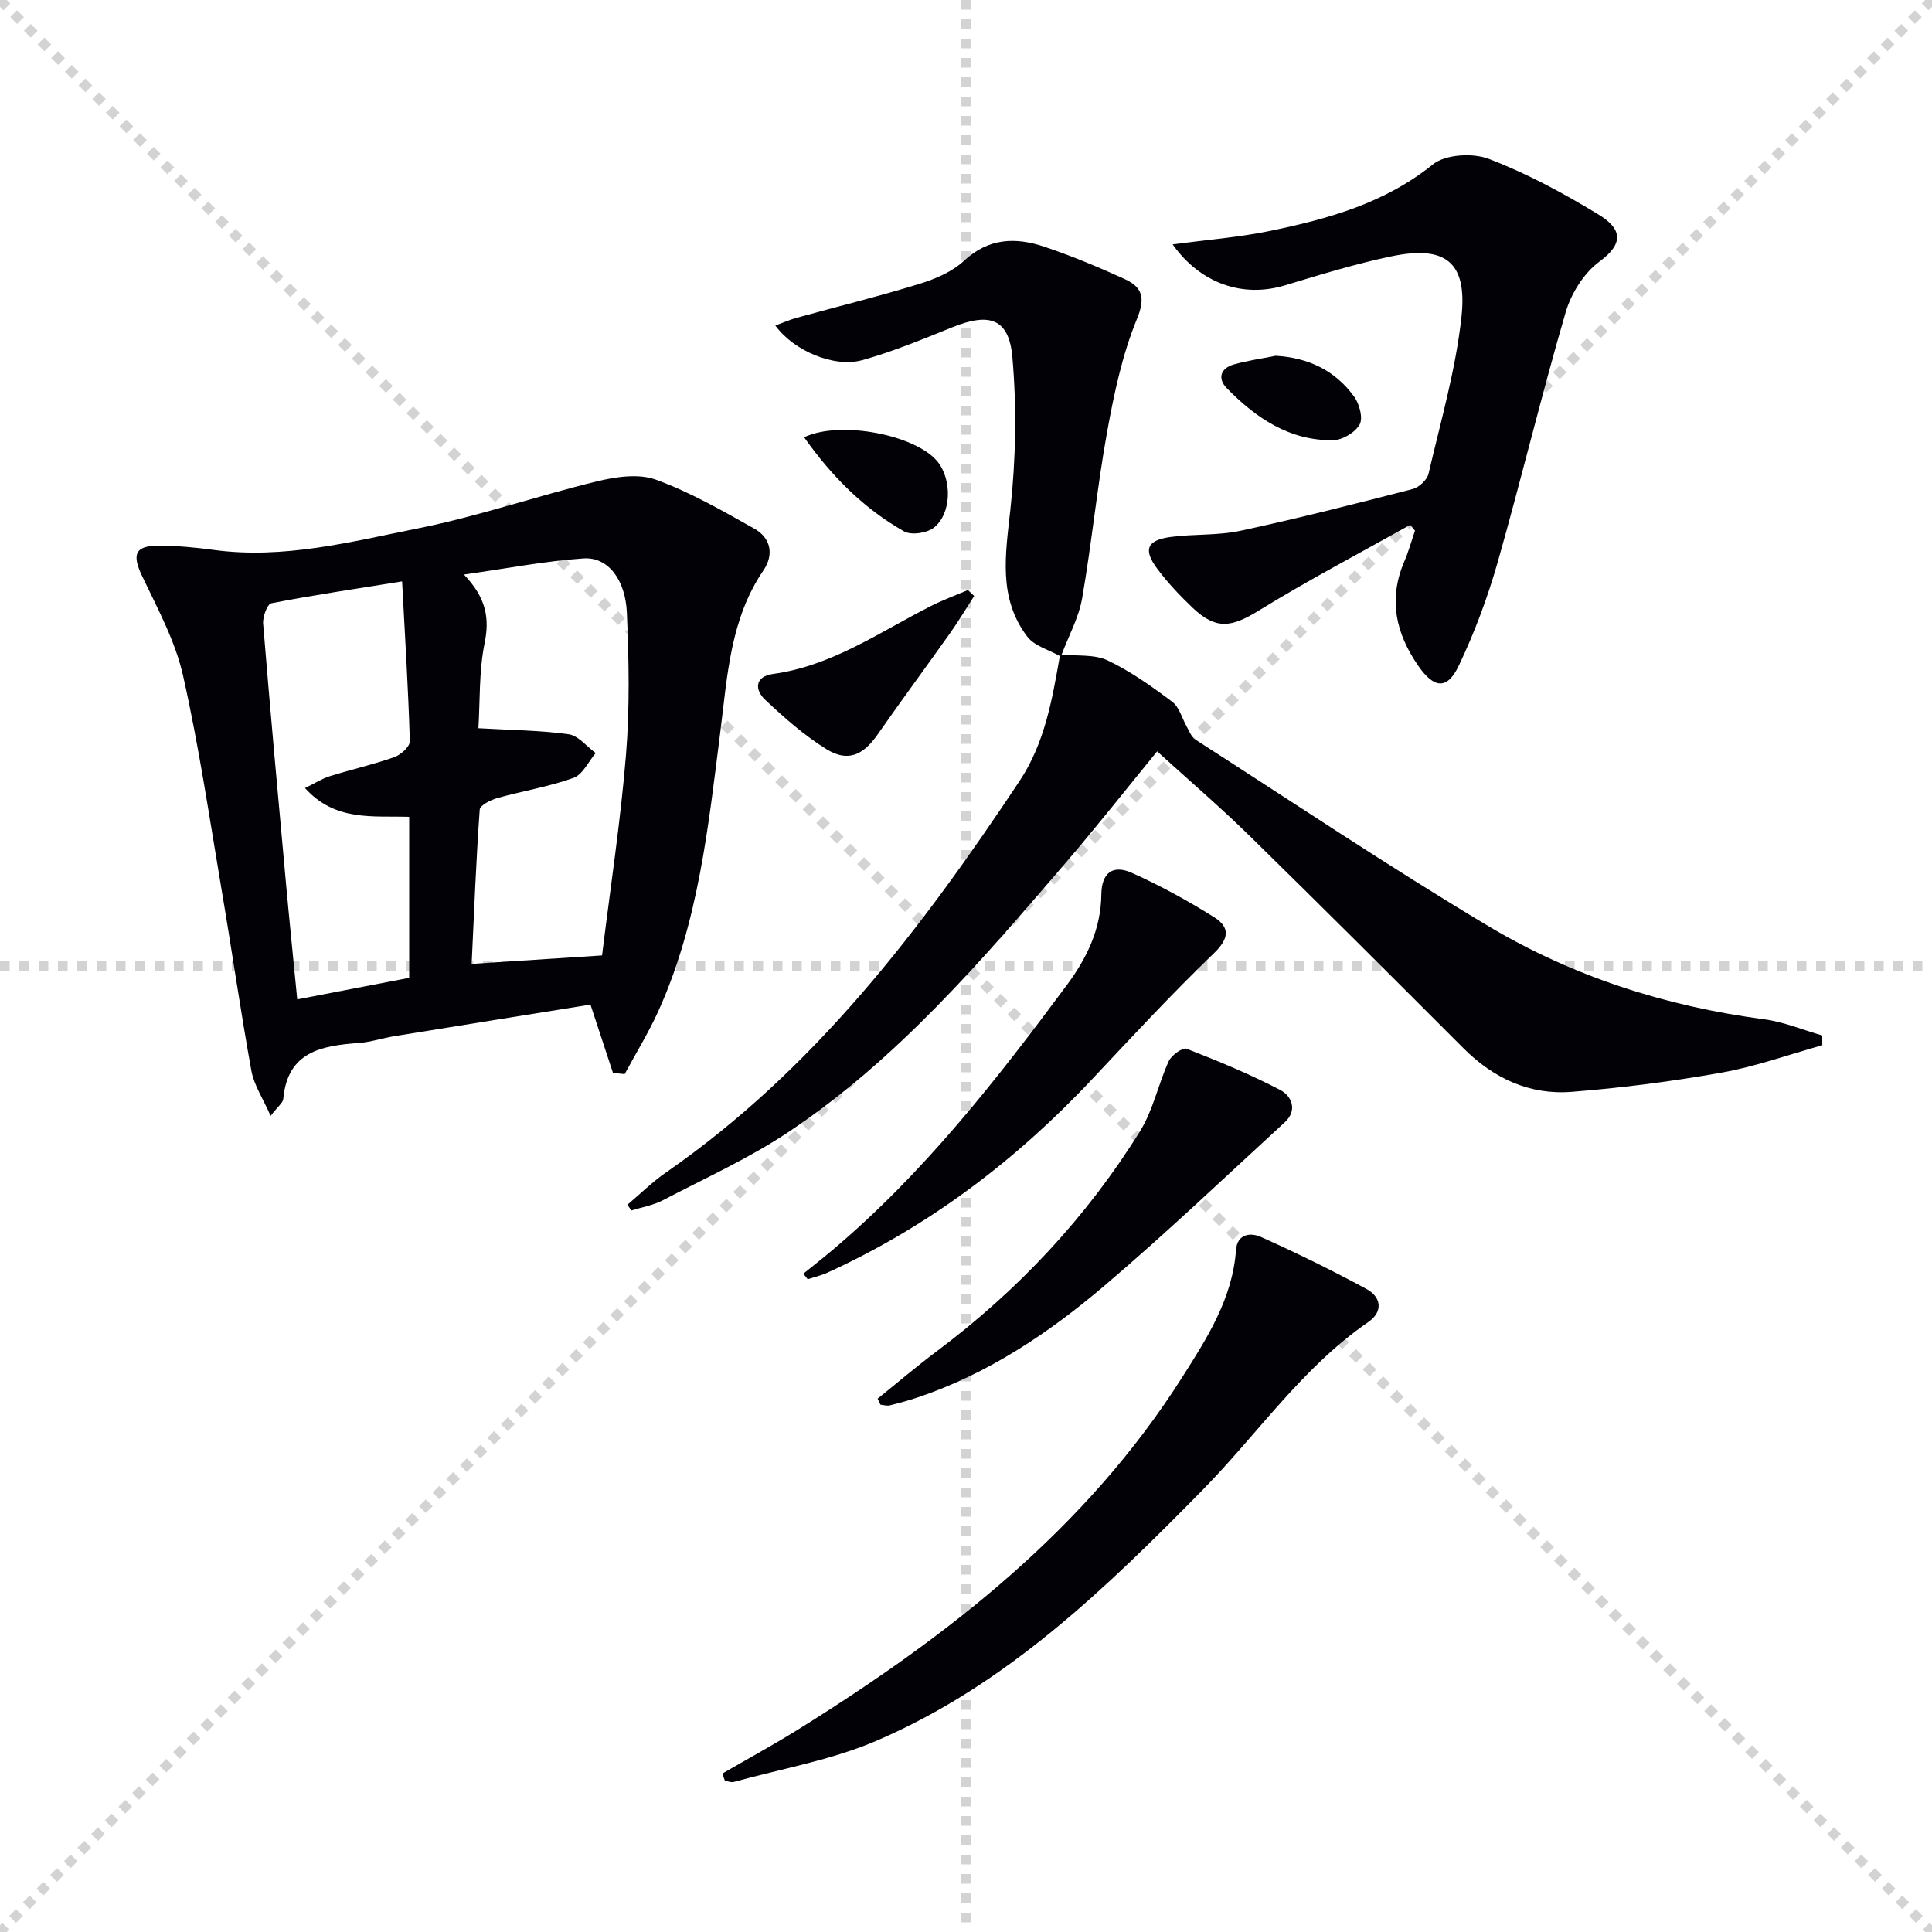
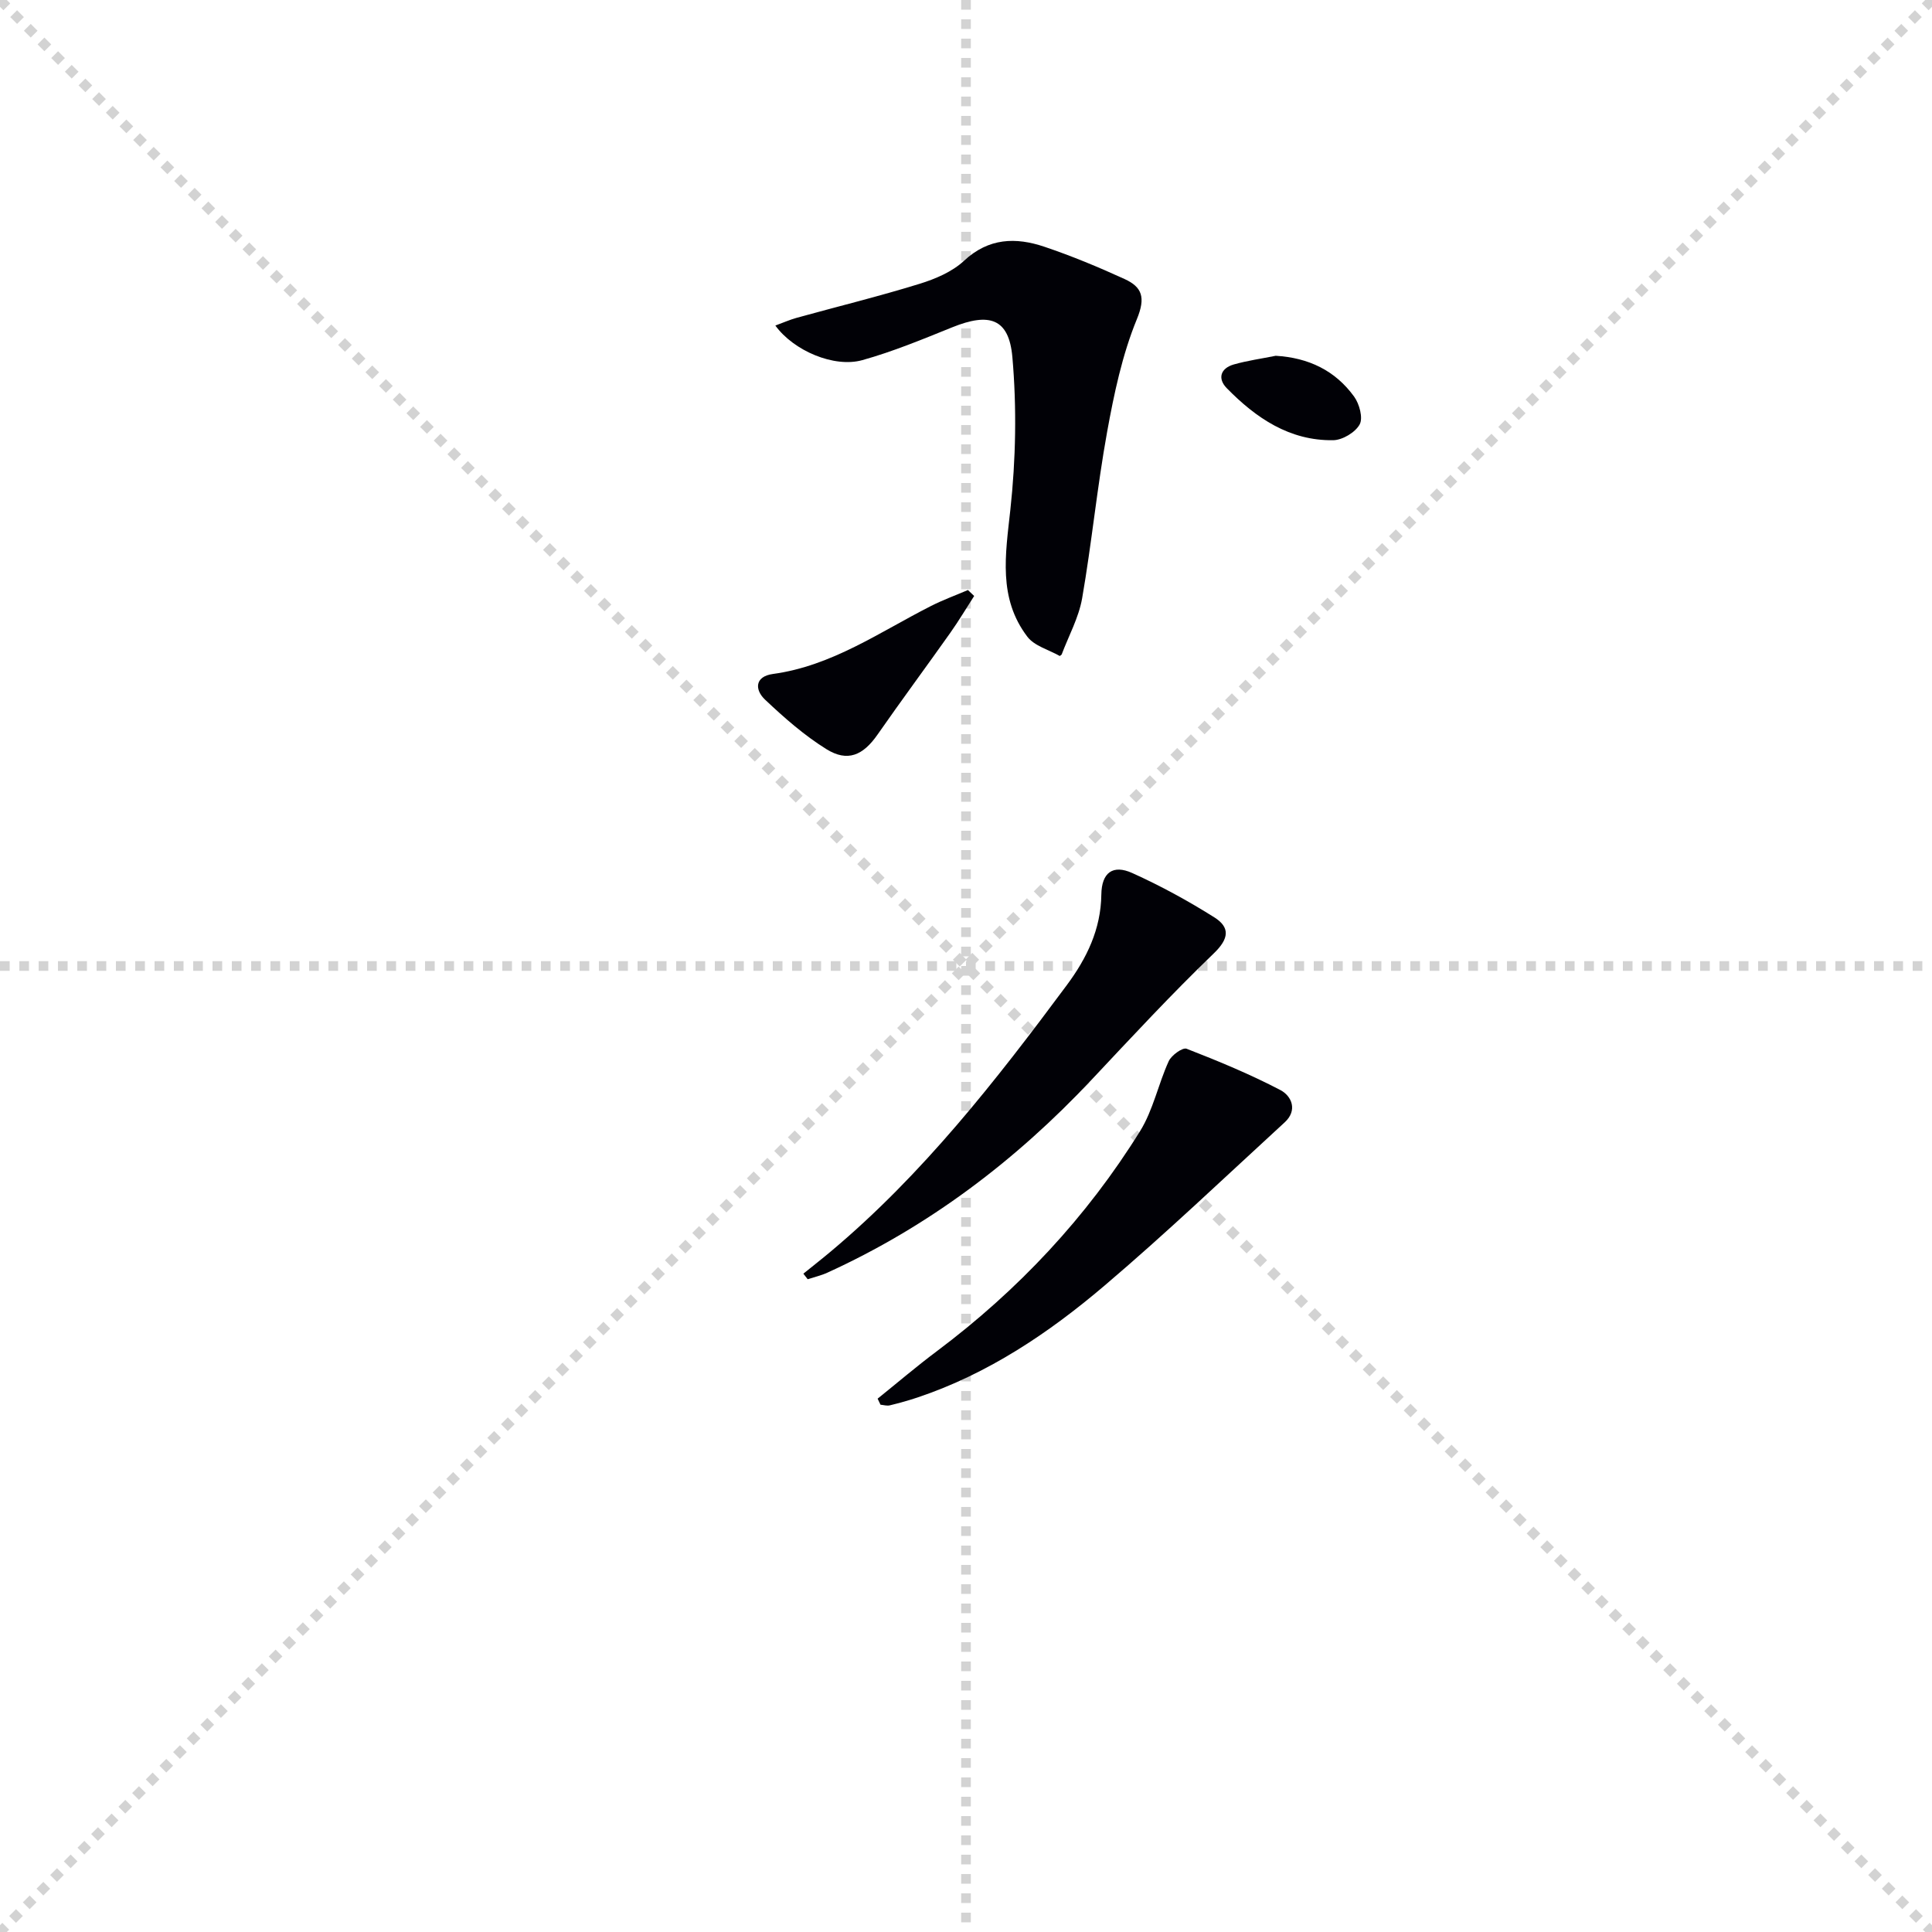
<svg xmlns="http://www.w3.org/2000/svg" enable-background="new 0 0 400 400" viewBox="0 0 400 400">
  <g stroke="lightgray" stroke-dasharray="1,1" stroke-width="1" transform="scale(2, 2)">
    <line x1="0" y1="0" x2="200" y2="200" />
    <line x1="200" y1="0" x2="0" y2="200" />
    <line x1="100" y1="0" x2="100" y2="200" />
    <line x1="0" y1="100" x2="200" y2="100" />
  </g>
  <g fill="#010106">
-     <path d="m126.91 222.13c-1.51-4.58-3.02-9.16-4.66-14.14-13.51 2.17-27.06 4.34-40.61 6.54-2.45.4-4.86 1.22-7.32 1.4-7.7.57-14.79 1.75-15.67 11.58-.07.82-1.12 1.56-2.62 3.52-1.6-3.64-3.44-6.36-3.98-9.33-2.25-12.39-4.03-24.87-6.14-37.3-2.52-14.88-4.7-29.85-8.02-44.56-1.61-7.13-5.27-13.86-8.46-20.56-2.12-4.46-1.53-6.3 3.37-6.3 3.81 0 7.64.35 11.42.87 14.5 1.97 28.46-1.68 42.38-4.47 12.48-2.5 24.6-6.71 36.99-9.72 3.92-.95 8.62-1.65 12.2-.35 7.1 2.58 13.78 6.43 20.4 10.15 3.39 1.9 4.1 5.36 1.87 8.63-6.88 10.09-7.46 21.85-8.91 33.3-2.51 19.77-4.53 39.62-12.9 58.06-2.02 4.44-4.6 8.62-6.92 12.93-.81-.07-1.62-.16-2.42-.25zm-2.26-24.32c1.75-14.27 3.85-27.89 4.96-41.59.79-9.71.59-19.55.18-29.3-.29-7.02-3.98-11.65-8.97-11.31-7.95.54-15.83 2.08-24.77 3.34 4.54 4.75 5.36 8.92 4.29 14.18-1.2 5.87-.94 12.04-1.29 17.64 6.87.4 12.83.43 18.68 1.25 2.01.28 3.74 2.54 5.6 3.89-1.51 1.78-2.69 4.47-4.6 5.15-5.1 1.83-10.53 2.7-15.77 4.17-1.38.39-3.58 1.5-3.64 2.4-.75 10.56-1.16 21.14-1.67 31.93 9.44-.61 17.99-1.17 27-1.75zm-61.5-34.65c2.09-1.02 3.56-1.97 5.18-2.47 4.42-1.38 8.96-2.4 13.32-3.94 1.34-.47 3.23-2.19 3.2-3.28-.31-10.72-.98-21.43-1.6-33.1-9.89 1.59-18.52 2.86-27.07 4.53-.84.16-1.82 2.81-1.7 4.23 1.46 17.85 3.08 35.7 4.71 53.54.73 8.01 1.55 16.01 2.35 24.24 8.09-1.55 15.66-3.01 23.18-4.46 0-11.26 0-22.16 0-33.33-7.54-.25-15.28 1.02-21.57-5.96z" />
-     <path d="m219.8 135.52c3.19.34 6.76-.09 9.5 1.2 4.76 2.26 9.16 5.39 13.39 8.57 1.49 1.12 2.04 3.47 3.06 5.24.51.89.9 2.05 1.69 2.56 20.15 12.95 40.06 26.3 60.6 38.59 17.55 10.49 36.83 16.67 57.21 19.35 4.09.54 8.02 2.21 12.03 3.35 0 .67.01 1.35.01 2.02-6.94 1.93-13.78 4.41-20.84 5.67-10.26 1.83-20.65 3.16-31.04 3.98-8.71.69-16.17-2.78-22.4-9.01-14.71-14.73-29.44-29.44-44.32-44.01-6.05-5.93-12.5-11.45-19.12-17.47-6.46 7.89-12.59 15.69-19.05 23.21-17.38 20.22-34.75 40.54-57.14 55.51-8.23 5.51-17.39 9.64-26.2 14.25-1.98 1.03-4.3 1.41-6.47 2.09-.27-.4-.54-.79-.81-1.19 2.66-2.25 5.16-4.73 8.01-6.7 30.72-21.31 52.81-50.39 73.18-81.03 5.21-7.83 6.76-16.87 8.34-25.89-.02.01.37-.29.37-.29z" />
-     <path d="m242.78 50.6c7.12-.96 13.7-1.46 20.11-2.78 12.05-2.49 23.76-5.71 33.77-13.78 2.59-2.09 8.26-2.42 11.59-1.14 7.85 2.99 15.36 7.06 22.57 11.43 4.77 2.89 5.71 5.88.3 9.85-3.2 2.36-5.83 6.58-6.97 10.48-5.01 17.17-9.19 34.59-14.09 51.8-2.08 7.29-4.77 14.49-8.02 21.33-2.42 5.09-5.14 4.75-8.37.11-4.69-6.75-6.28-13.82-2.93-21.64.89-2.07 1.49-4.26 2.22-6.39-.33-.4-.66-.81-.99-1.21-10.48 5.88-21.14 11.46-31.36 17.76-5.67 3.49-8.84 4-13.67-.57-2.64-2.51-5.18-5.2-7.35-8.11-2.96-3.97-2.13-5.91 2.81-6.57 4.76-.64 9.7-.27 14.37-1.27 11.97-2.57 23.84-5.59 35.7-8.65 1.32-.34 2.99-1.89 3.29-3.16 2.51-10.78 5.63-21.53 6.82-32.49 1.24-11.41-3.34-14.87-14.6-12.51-7.43 1.56-14.74 3.81-22.02 6.01-8.59 2.57-17.36-.32-23.18-8.5z" />
-     <path d="m149.55 367.2c5.24-3.04 10.57-5.94 15.71-9.14 31.03-19.33 59.54-41.47 79.47-72.86 5.14-8.1 10.44-16.3 11.17-26.37.25-3.48 3.12-3.65 5.17-2.73 7.4 3.32 14.71 6.9 21.84 10.77 3.08 1.67 3.5 4.7.37 6.85-13.65 9.4-22.87 23.12-34.26 34.72-20.1 20.46-40.74 40.48-67.61 51.99-9.34 4-19.64 5.77-29.52 8.51-.54.15-1.2-.17-1.81-.27-.17-.49-.35-.98-.53-1.47z" />
    <path d="m219.8 135.52s-.38.3-.38.3c-2.28-1.3-5.26-2.07-6.72-4-6.08-7.99-4.53-16.99-3.52-26.26 1.14-10.46 1.34-21.17.42-31.64-.71-8.01-4.76-9.26-12.44-6.16-6.13 2.48-12.28 5.03-18.62 6.8-5.85 1.64-14.24-1.95-18.01-7.16 1.6-.58 2.99-1.21 4.45-1.61 8.46-2.34 17-4.43 25.38-7.02 3.28-1.01 6.77-2.49 9.22-4.77 5.12-4.77 10.74-4.91 16.66-2.91 5.64 1.9 11.17 4.2 16.59 6.68 3.63 1.66 4.4 3.8 2.55 8.3-3.04 7.4-4.73 15.46-6.17 23.39-2.07 11.42-3.18 23-5.17 34.44-.71 4-2.79 7.76-4.24 11.62z" />
    <path d="m166.33 263.7c1.91-1.55 3.85-3.06 5.73-4.64 19-15.95 34.14-35.33 48.81-55.1 4.11-5.53 7.06-11.55 7.15-18.75.06-4.55 2.39-6.28 6.42-4.45 5.85 2.64 11.53 5.74 16.96 9.16 3.29 2.07 3.1 4.4-.11 7.48-8.73 8.4-16.98 17.31-25.28 26.14-15.75 16.76-33.76 30.41-54.75 39.97-1.28.58-2.69.9-4.04 1.34-.29-.38-.59-.76-.89-1.15z" />
    <path d="m181.7 289.58c4.09-3.29 8.08-6.7 12.28-9.84 16.82-12.61 30.98-27.71 42.06-45.55 2.71-4.36 3.76-9.73 5.93-14.48.56-1.23 2.88-2.9 3.7-2.58 6.59 2.56 13.15 5.28 19.41 8.55 2.35 1.23 3.63 4.19.9 6.69-12.37 11.35-24.53 22.95-37.32 33.82-11.54 9.81-24.11 18.25-38.69 23.14-1.88.63-3.8 1.16-5.73 1.63-.6.15-1.29-.07-1.94-.13-.2-.4-.4-.82-.6-1.25z" />
    <path d="m201.69 123.39c-1.64 2.55-3.2 5.17-4.95 7.64-4.99 7.05-10.13 13.99-15.07 21.08-2.98 4.27-6.18 5.72-10.56 3-4.59-2.85-8.75-6.51-12.7-10.24-2.19-2.06-2.15-4.82 1.61-5.33 12.23-1.67 22.1-8.68 32.7-14.06 2.48-1.26 5.11-2.22 7.68-3.32.43.42.86.83 1.29 1.23z" />
-     <path d="m166.48 90.53c7.63-3.6 23.27-.4 27.65 5.07 2.99 3.73 2.9 10.72-.77 13.63-1.43 1.14-4.67 1.63-6.17.79-8.29-4.7-14.92-11.3-20.71-19.49z" />
    <path d="m264.12 73.66c6.79.4 12.33 3.05 16.24 8.46 1.09 1.51 1.88 4.41 1.14 5.76-.9 1.64-3.55 3.23-5.47 3.26-9.04.14-16-4.6-22.04-10.77-1.96-2-1.29-4.12 1.44-4.91 2.84-.81 5.79-1.21 8.69-1.8z" />
  </g>
</svg>